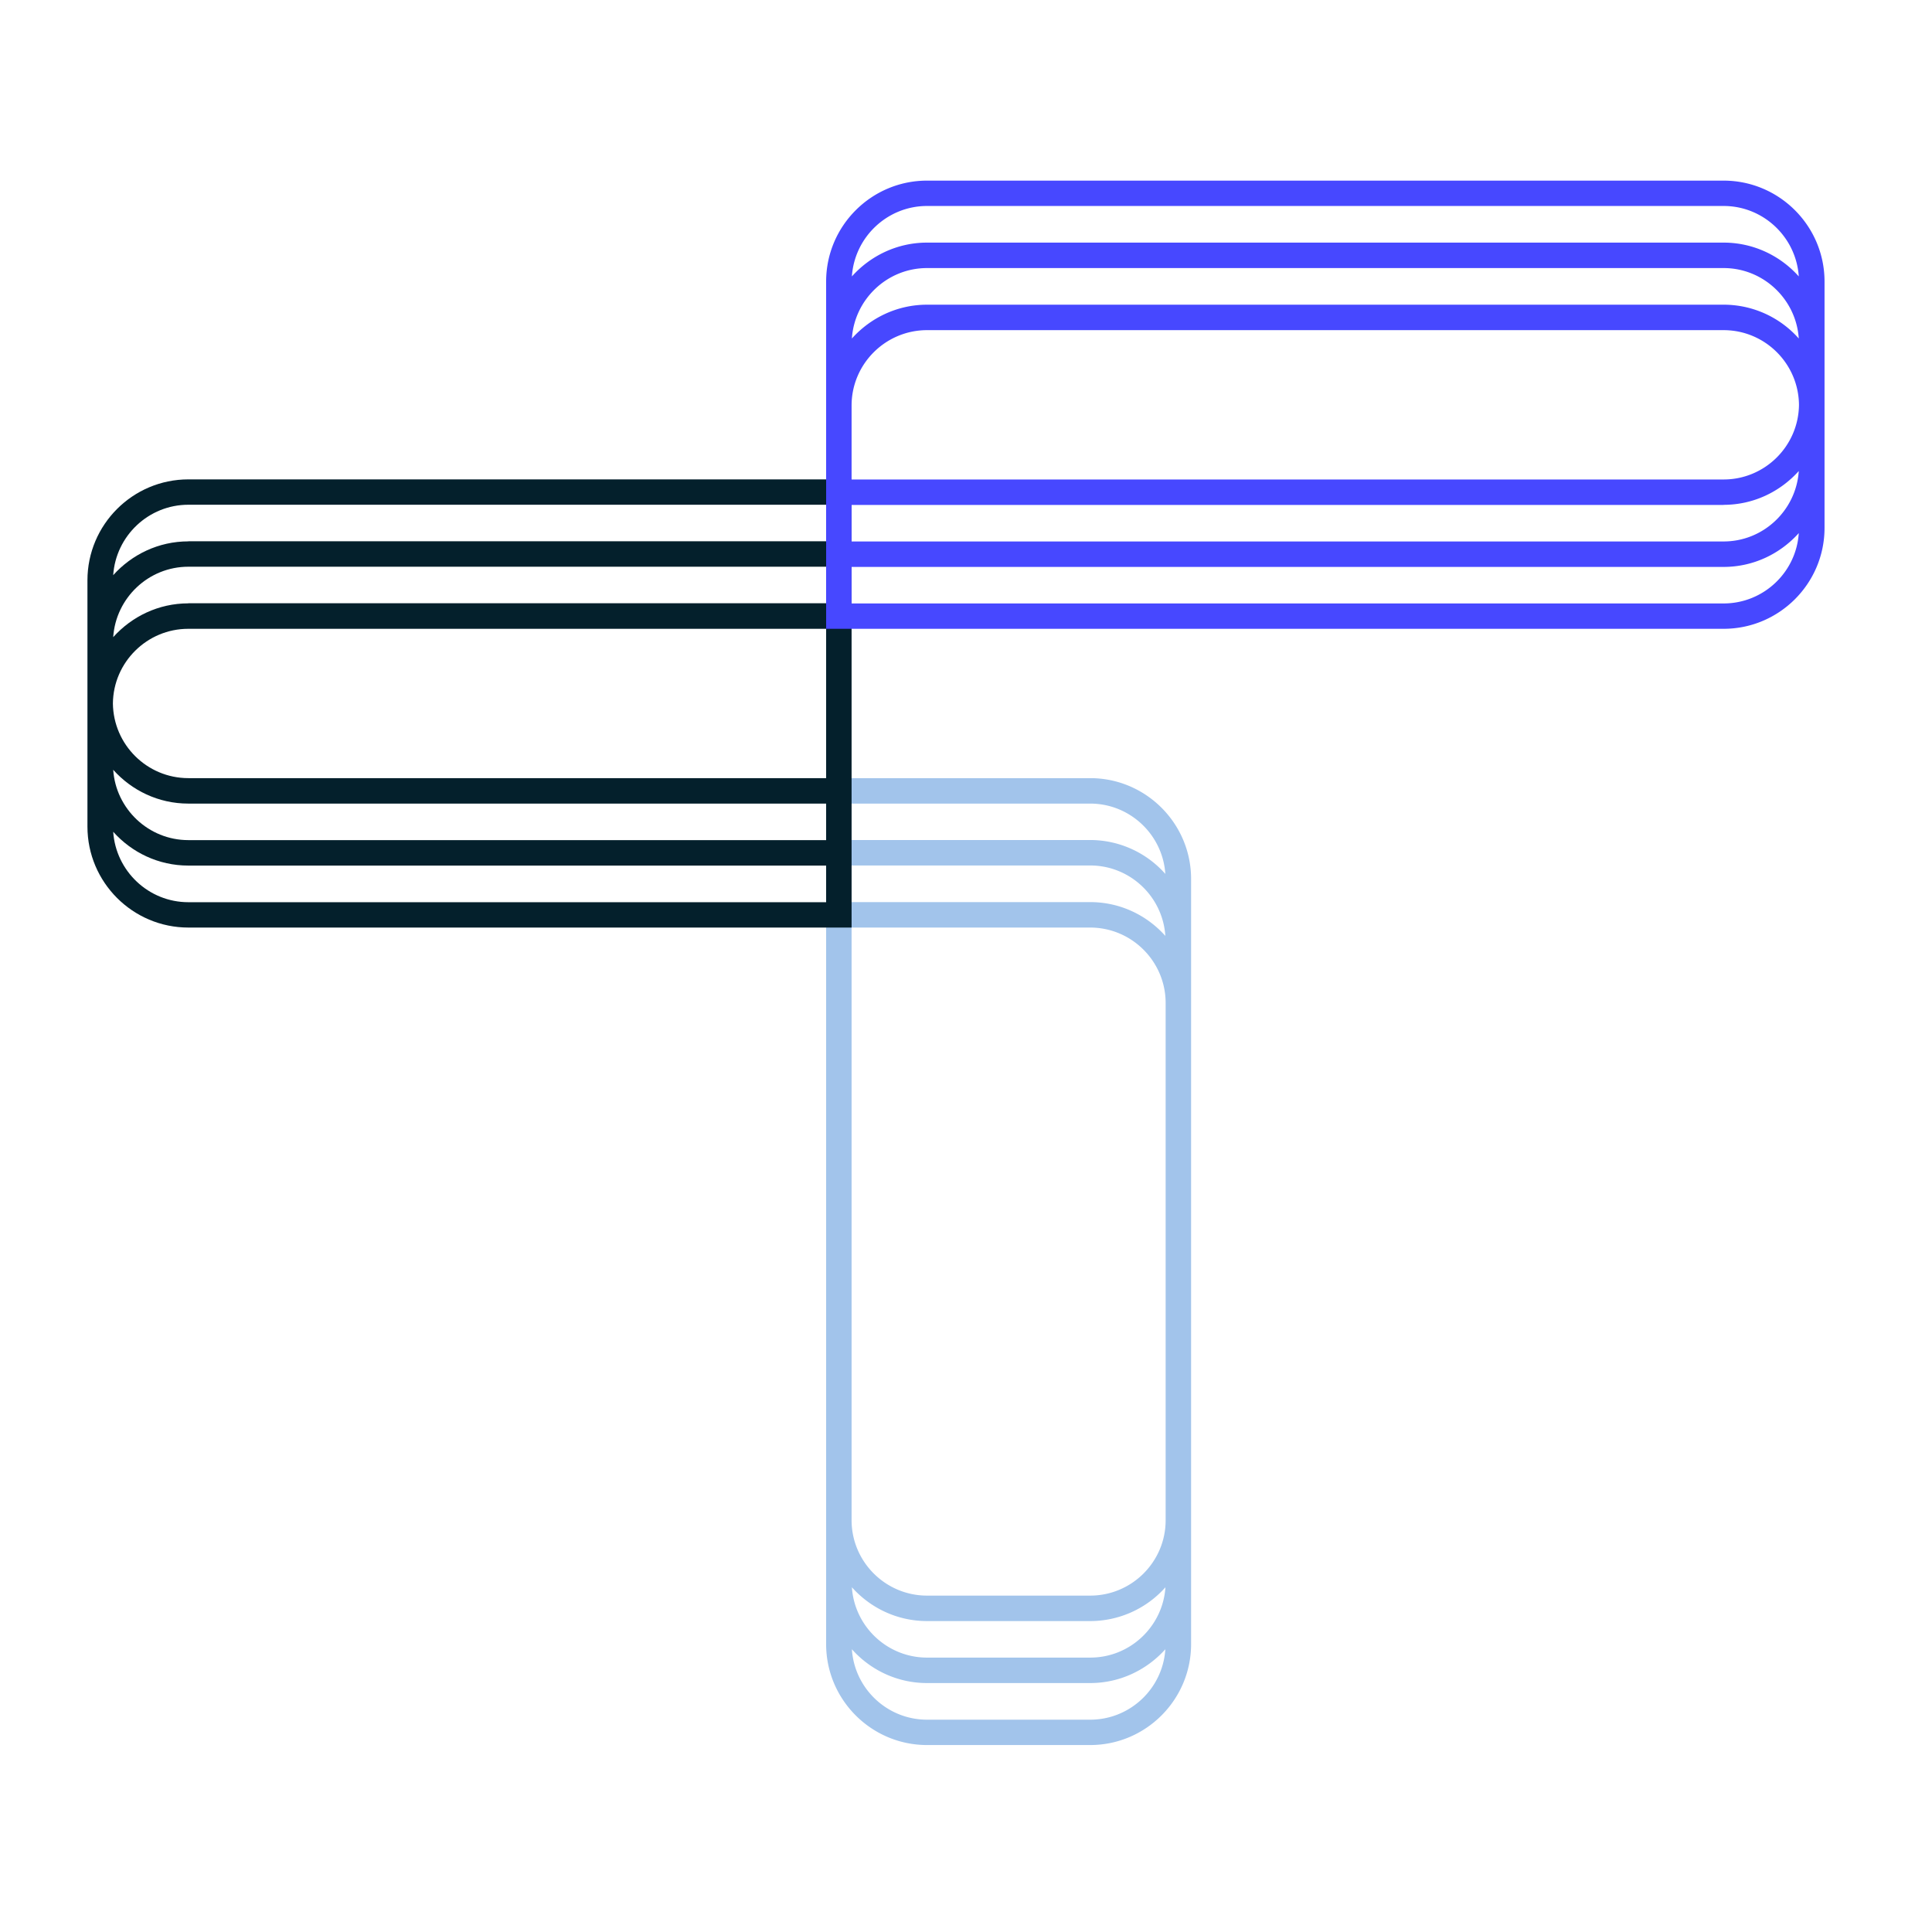
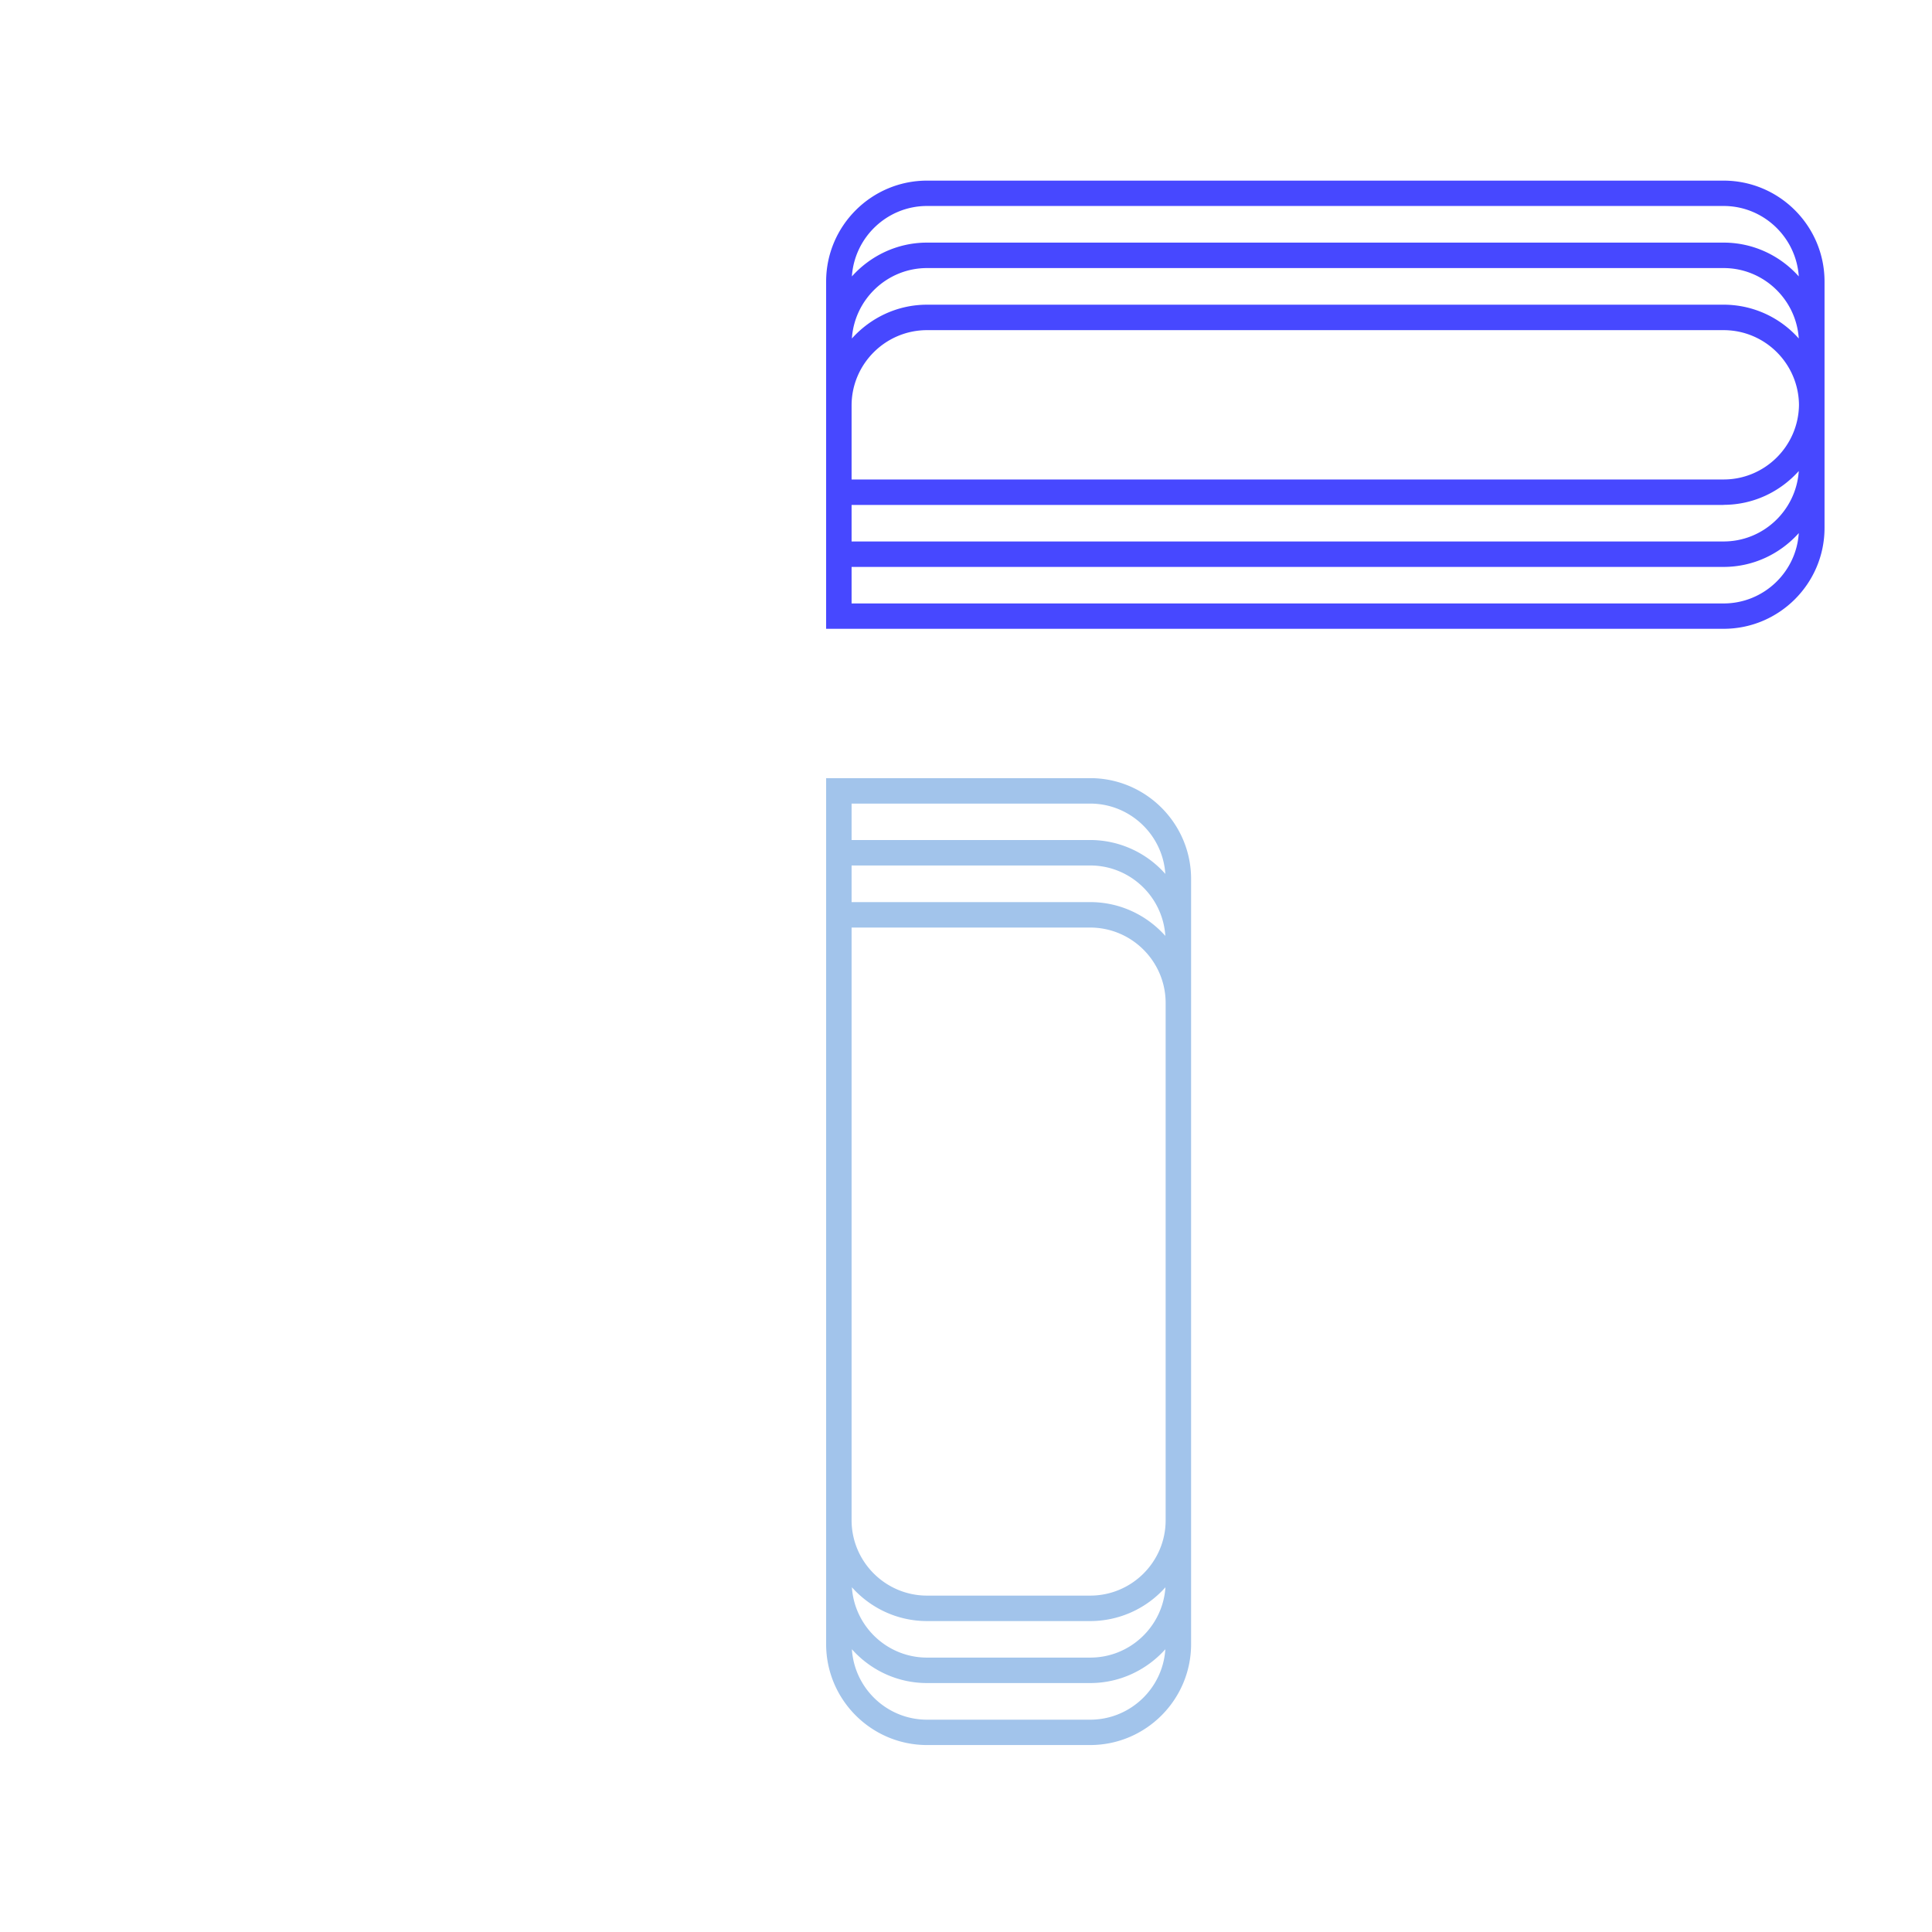
<svg xmlns="http://www.w3.org/2000/svg" data-bbox="0 0 192 192" viewBox="0 0 192 192" data-type="color">
  <g>
-     <path fill="#ffffff" d="M192 0v192H0V0z" data-color="1" />
    <path d="M108.34 77.33H82.1v86.06c0 5.53 4.5 10.03 10.03 10.03h16.21c5.53 0 10.03-4.5 10.03-10.03V87.35c0-5.52-4.5-10.02-10.03-10.02m-23.71 8.68h23.71c3.97 0 7.22 3.1 7.47 7-1.84-2.06-4.5-3.36-7.47-3.36H84.63zm23.71 72.56H92.13c-4.13 0-7.5-3.36-7.5-7.5V92.18h23.71c4.13 0 7.5 3.36 7.5 7.5v51.4c0 4.13-3.36 7.49-7.5 7.49m7.48-.83c-.26 3.9-3.51 6.99-7.47 6.99H92.13c-3.96 0-7.21-3.09-7.47-6.99 1.84 2.06 4.5 3.36 7.47 3.36h16.22a10 10 0 0 0 7.47-3.36m-7.48 13.16H92.13c-3.97 0-7.22-3.1-7.47-7 1.84 2.06 4.5 3.36 7.47 3.36h16.21c2.97 0 5.63-1.31 7.47-3.36-.25 3.9-3.5 7-7.47 7m0-87.42H84.63v-3.62h23.71c3.96 0 7.21 3.09 7.47 6.99a9.98 9.98 0 0 0-7.47-3.37" fill="#a2c4eb" data-color="2" />
-     <path d="M18.72 47.64c-5.53 0-10.03 4.5-10.03 10.03v24.48c0 5.53 4.5 10.03 10.03 10.03h65.91V47.64zM82.1 89.66H18.72c-3.96 0-7.21-3.1-7.47-7 1.84 2.06 4.5 3.36 7.47 3.36H82.1zm0-6.17H18.72c-3.96 0-7.21-3.1-7.47-6.99 1.84 2.06 4.5 3.36 7.47 3.36H82.1zM11.22 69.91c.04-4.1 3.39-7.42 7.49-7.42H82.1v14.84H18.72c-4.11 0-7.45-3.32-7.5-7.42m7.5-9.95c-2.97 0-5.63 1.31-7.47 3.36.26-3.9 3.51-7 7.47-7H82.1v3.63H18.72zm0-6.16c-2.97 0-5.63 1.31-7.47 3.36.26-3.9 3.51-7 7.47-7H82.1v3.63H18.72z" fill="#04202c" data-color="3" />
    <path d="M171.29 17.95H92.13c-5.53 0-10.03 4.5-10.03 10.03v34.51h89.19c5.53 0 10.03-4.5 10.03-10.03V27.98c0-5.53-4.5-10.03-10.03-10.03M92.13 32.81h79.16c4.11 0 7.45 3.32 7.49 7.42-.04 4.1-3.39 7.42-7.49 7.42H84.63V40.3c0-4.13 3.37-7.49 7.5-7.49m79.16-2.53H92.13c-2.97 0-5.63 1.31-7.47 3.36.26-3.9 3.51-7 7.47-7h79.16c3.96 0 7.21 3.1 7.47 7a9.97 9.97 0 0 0-7.47-3.36m0 19.89c2.97 0 5.63-1.31 7.47-3.36-.26 3.9-3.51 7-7.47 7H84.63v-3.63h86.66zm0 9.8H84.63v-3.63h86.66c2.97 0 5.63-1.31 7.47-3.36-.25 3.89-3.5 6.99-7.47 6.99m0-35.86H92.13c-2.97 0-5.63 1.31-7.47 3.36.26-3.9 3.51-7 7.47-7h79.16c3.96 0 7.21 3.1 7.47 7-1.83-2.05-4.5-3.36-7.47-3.36" fill="#4748ff" data-color="4" />
  </g>
</svg>